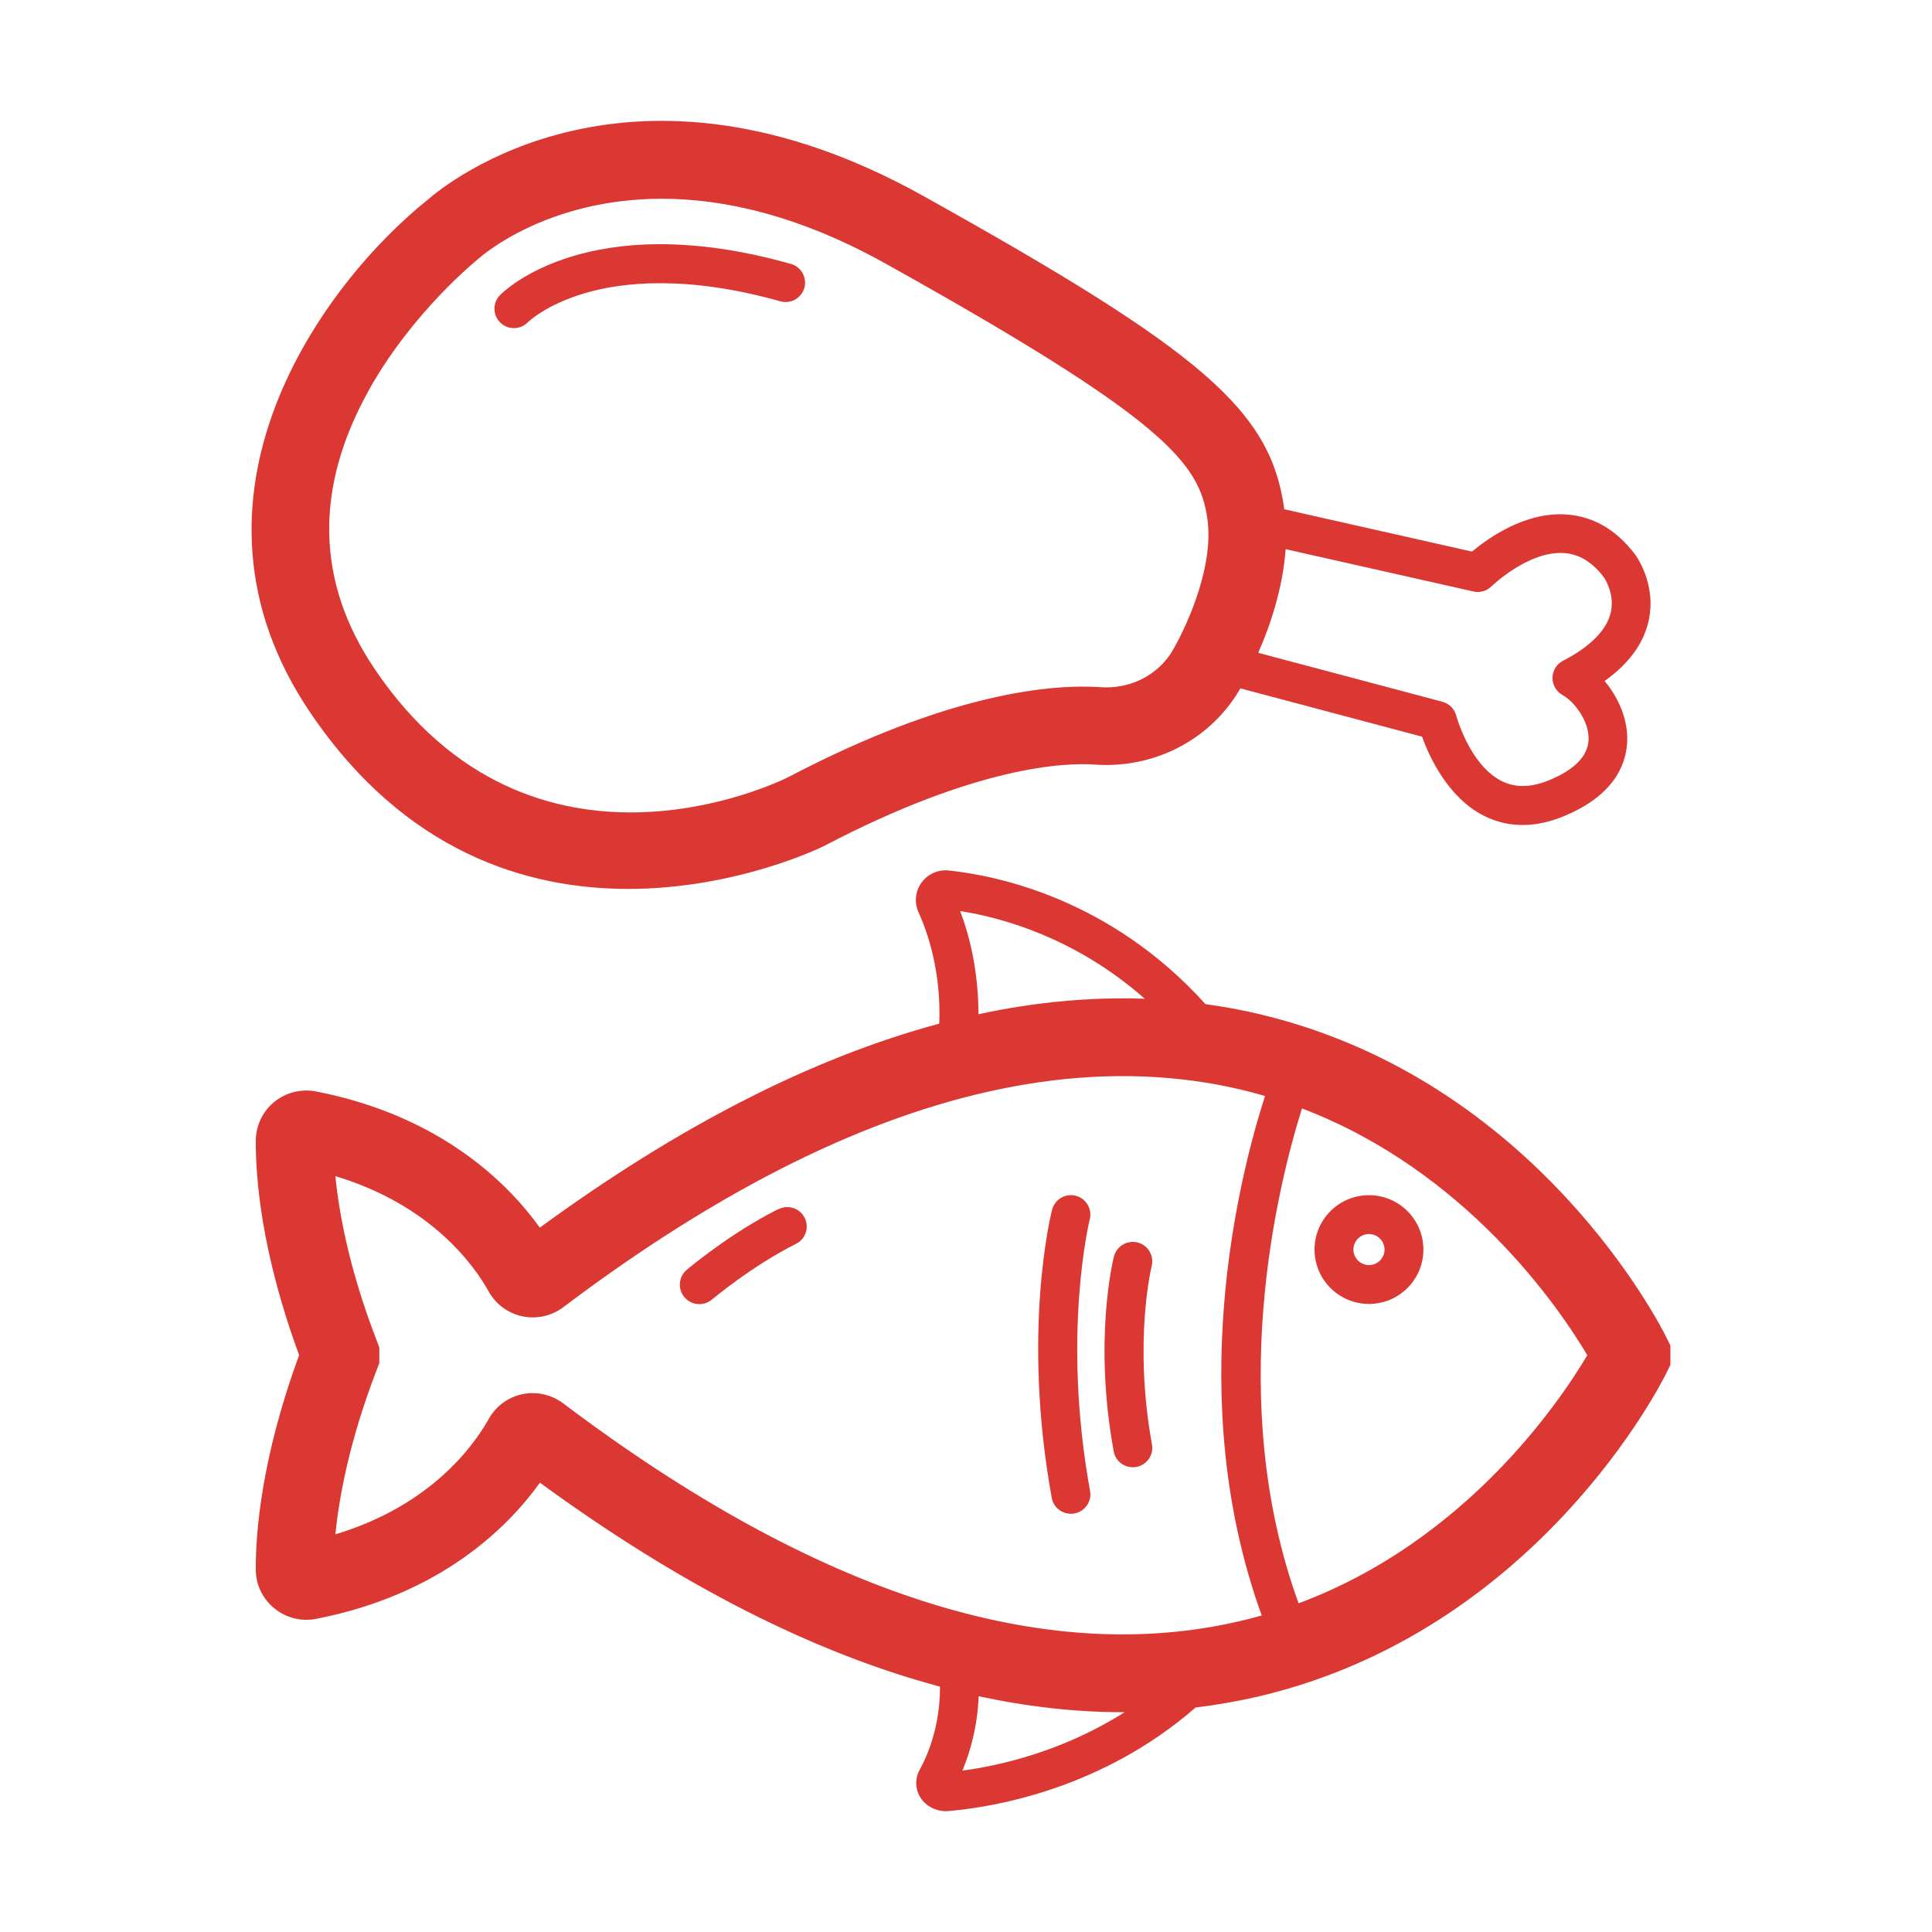
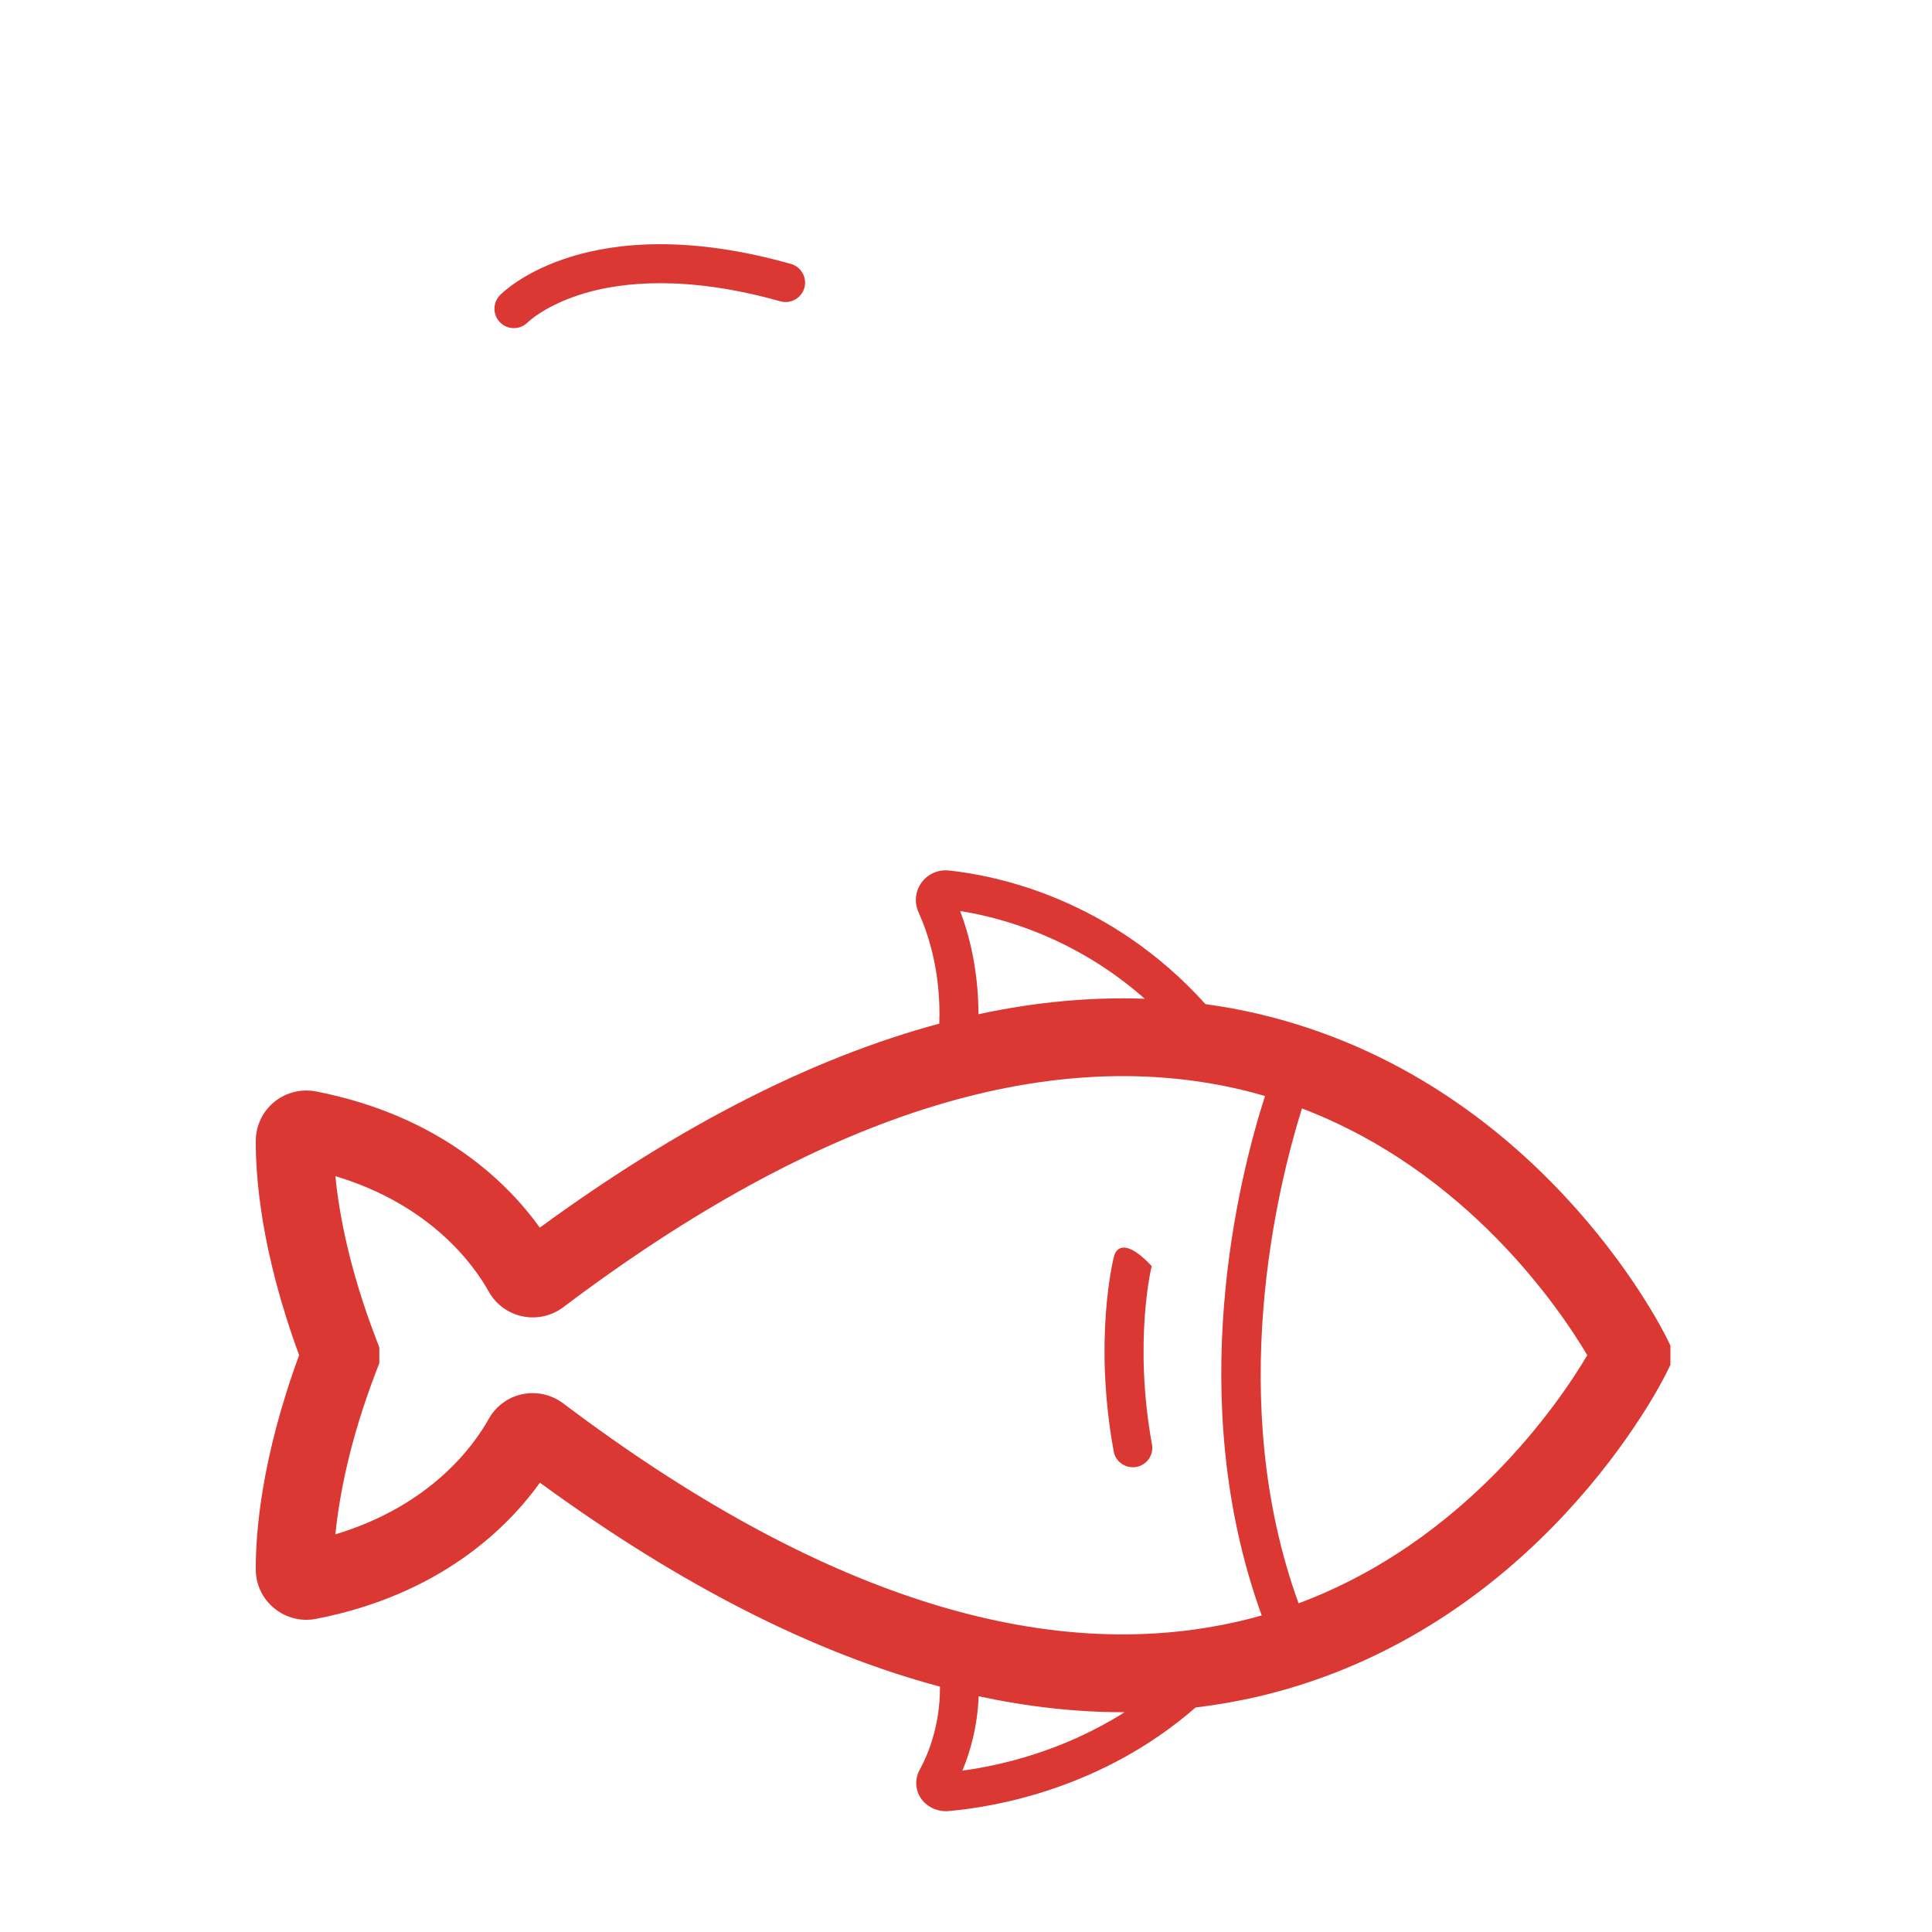
<svg xmlns="http://www.w3.org/2000/svg" width="48" height="48" viewBox="0 0 48 48" fill="none">
  <path d="M41.402 33.229C41.274 32.968 38.19 26.837 31.299 25.198C30.855 25.092 30.405 25.01 29.949 24.947C27.584 22.322 24.751 21.75 23.57 21.627C23.305 21.6 23.049 21.716 22.894 21.928C22.739 22.143 22.71 22.428 22.822 22.669C23.056 23.186 23.384 24.148 23.336 25.432C20.191 26.277 16.875 27.968 13.412 30.5C12.61 29.385 10.936 27.72 7.852 27.116C7.483 27.047 7.103 27.141 6.814 27.377C6.524 27.614 6.357 27.966 6.355 28.34C6.35 29.24 6.485 31.101 7.432 33.668C6.488 36.236 6.35 38.096 6.355 38.996C6.355 39.37 6.524 39.722 6.816 39.959C7.108 40.198 7.487 40.292 7.855 40.22C10.939 39.619 12.613 37.954 13.414 36.837C16.885 39.373 20.203 41.062 23.353 41.904C23.358 42.862 23.063 43.581 22.846 43.977C22.727 44.194 22.737 44.459 22.872 44.667C23.008 44.874 23.244 44.998 23.5 44.998C23.524 44.998 23.546 44.998 23.57 44.995C24.708 44.896 27.386 44.443 29.703 42.423C30.241 42.358 30.773 42.264 31.299 42.141C38.19 40.502 41.276 34.37 41.402 34.11L41.501 33.909V33.429L41.402 33.229ZM23.855 22.635C24.906 22.799 26.727 23.304 28.442 24.814C27.101 24.766 25.722 24.894 24.309 25.198C24.309 24.107 24.08 23.229 23.855 22.635ZM23.911 43.989C24.104 43.528 24.285 42.901 24.314 42.143C25.531 42.404 26.725 42.539 27.886 42.539C27.906 42.539 27.925 42.539 27.942 42.539C26.408 43.509 24.86 43.863 23.908 43.991L23.911 43.989ZM30.828 40.27C25.937 41.424 20.271 39.604 13.994 34.867C13.774 34.701 13.506 34.612 13.236 34.612C13.149 34.612 13.062 34.621 12.977 34.638C12.622 34.713 12.318 34.937 12.142 35.254C11.774 35.91 10.712 37.404 8.333 38.12C8.422 37.218 8.673 35.813 9.359 34.035L9.424 33.866V33.475L9.359 33.306C8.673 31.528 8.42 30.123 8.333 29.221C10.709 29.937 11.774 31.429 12.142 32.087C12.318 32.404 12.622 32.628 12.977 32.703C13.335 32.778 13.704 32.696 13.996 32.476C20.276 27.737 25.94 25.92 30.83 27.071C31.033 27.119 31.234 27.172 31.429 27.23C30.773 29.271 29.396 34.756 31.347 40.135C31.178 40.184 31.007 40.229 30.83 40.27H30.828ZM32.263 39.834C30.427 34.785 31.736 29.486 32.347 27.539C36.431 29.093 38.738 32.493 39.436 33.67C38.731 34.858 36.398 38.294 32.263 39.834Z" fill="#DB3833" />
-   <path d="M34.011 29.694C33.265 29.694 32.659 30.299 32.659 31.045C32.659 31.791 33.265 32.396 34.011 32.396C34.758 32.396 35.364 31.791 35.364 31.045C35.364 30.299 34.758 29.694 34.011 29.694ZM34.011 31.431C33.799 31.431 33.625 31.257 33.625 31.045C33.625 30.833 33.799 30.659 34.011 30.659C34.224 30.659 34.398 30.833 34.398 31.045C34.398 31.257 34.224 31.431 34.011 31.431Z" fill="#DB3833" />
-   <path d="M19.344 30.036C18.146 30.635 17.105 31.511 17.061 31.549C16.858 31.721 16.832 32.027 17.006 32.23C17.102 32.343 17.238 32.401 17.375 32.401C17.486 32.401 17.598 32.363 17.687 32.288C17.697 32.281 18.682 31.45 19.776 30.903C20.015 30.784 20.112 30.492 19.991 30.256C19.873 30.017 19.583 29.921 19.344 30.041V30.036Z" fill="#DB3833" />
-   <path d="M27.075 30.295C27.14 30.036 26.983 29.773 26.725 29.708C26.464 29.643 26.203 29.8 26.138 30.058C26.106 30.181 25.384 33.101 26.13 37.213C26.172 37.447 26.377 37.609 26.606 37.609C26.635 37.609 26.664 37.609 26.693 37.601C26.956 37.553 27.13 37.302 27.082 37.042C26.374 33.147 27.067 30.323 27.075 30.295Z" fill="#DB3833" />
-   <path d="M28.613 31.455C28.678 31.197 28.521 30.934 28.263 30.869C28.005 30.804 27.741 30.961 27.676 31.219C27.654 31.301 27.164 33.28 27.669 36.057C27.71 36.291 27.915 36.453 28.145 36.453C28.174 36.453 28.203 36.453 28.232 36.446C28.495 36.397 28.669 36.146 28.62 35.886C28.157 33.328 28.608 31.475 28.613 31.458V31.455Z" fill="#DB3833" />
-   <path d="M15.607 22.085C18.31 22.085 20.426 21.043 20.472 21.019C24.259 19.035 26.444 18.943 27.205 18.996C28.531 19.088 29.79 18.521 30.572 17.476C30.661 17.355 30.712 17.278 30.717 17.269C30.727 17.254 30.763 17.194 30.816 17.102L35.33 18.302C35.509 18.796 35.972 19.822 36.878 20.273C37.178 20.423 37.496 20.497 37.827 20.497C38.158 20.497 38.496 20.425 38.849 20.28C40.098 19.766 40.397 18.999 40.426 18.446C40.458 17.886 40.209 17.329 39.866 16.919C40.457 16.499 40.825 16.004 40.955 15.444C41.17 14.53 40.651 13.811 40.624 13.777C40.16 13.164 39.588 12.829 38.921 12.783C37.897 12.708 36.972 13.371 36.571 13.704L31.905 12.652C31.905 12.64 31.905 12.628 31.903 12.616C31.555 10.184 29.876 8.736 22.933 4.865C15.663 0.816 11.069 4.573 10.625 4.964C8.024 7.044 4.089 12.363 7.712 17.71C10.062 21.18 13.091 22.085 15.607 22.085ZM36.608 14.696C36.769 14.732 36.938 14.684 37.054 14.568C37.064 14.559 37.979 13.678 38.859 13.741C39.238 13.767 39.566 13.967 39.854 14.351C39.856 14.356 40.129 14.752 40.018 15.222C39.916 15.657 39.506 16.069 38.832 16.417C38.673 16.499 38.574 16.661 38.571 16.839C38.571 17.018 38.665 17.182 38.822 17.269C39.11 17.425 39.494 17.927 39.467 18.388C39.446 18.791 39.115 19.124 38.487 19.385C38.037 19.568 37.656 19.576 37.315 19.409C36.516 19.013 36.182 17.79 36.18 17.78C36.137 17.611 36.004 17.481 35.837 17.435L31.26 16.219C31.557 15.546 31.871 14.621 31.941 13.644L36.612 14.696H36.608ZM9.164 9.692C10.246 7.754 11.84 6.468 11.854 6.456L11.9 6.417C12.001 6.328 13.61 4.938 16.441 4.938C17.957 4.938 19.824 5.336 21.998 6.547C28.944 10.418 29.797 11.496 29.997 12.886C30.178 14.144 29.398 15.736 29.091 16.231C29.087 16.241 29.062 16.274 29.026 16.323C28.64 16.839 28.012 17.119 27.343 17.073C26.191 16.994 23.65 17.177 19.59 19.305C19.332 19.436 13.226 22.406 9.316 16.632C7.852 14.47 7.801 12.134 9.166 9.692H9.164Z" fill="#DB3833" />
+   <path d="M28.613 31.455C28.005 30.804 27.741 30.961 27.676 31.219C27.654 31.301 27.164 33.28 27.669 36.057C27.71 36.291 27.915 36.453 28.145 36.453C28.174 36.453 28.203 36.453 28.232 36.446C28.495 36.397 28.669 36.146 28.62 35.886C28.157 33.328 28.608 31.475 28.613 31.458V31.455Z" fill="#DB3833" />
  <path d="M12.767 8.152C12.893 8.152 13.016 8.104 13.11 8.01C13.115 8.005 13.566 7.563 14.55 7.278C15.47 7.011 17.056 6.83 19.387 7.486C19.643 7.558 19.911 7.409 19.984 7.153C20.056 6.897 19.906 6.629 19.65 6.557C14.615 5.138 12.506 7.245 12.419 7.336C12.236 7.527 12.241 7.829 12.429 8.014C12.523 8.106 12.644 8.152 12.767 8.152Z" fill="#DB3833" />
</svg>